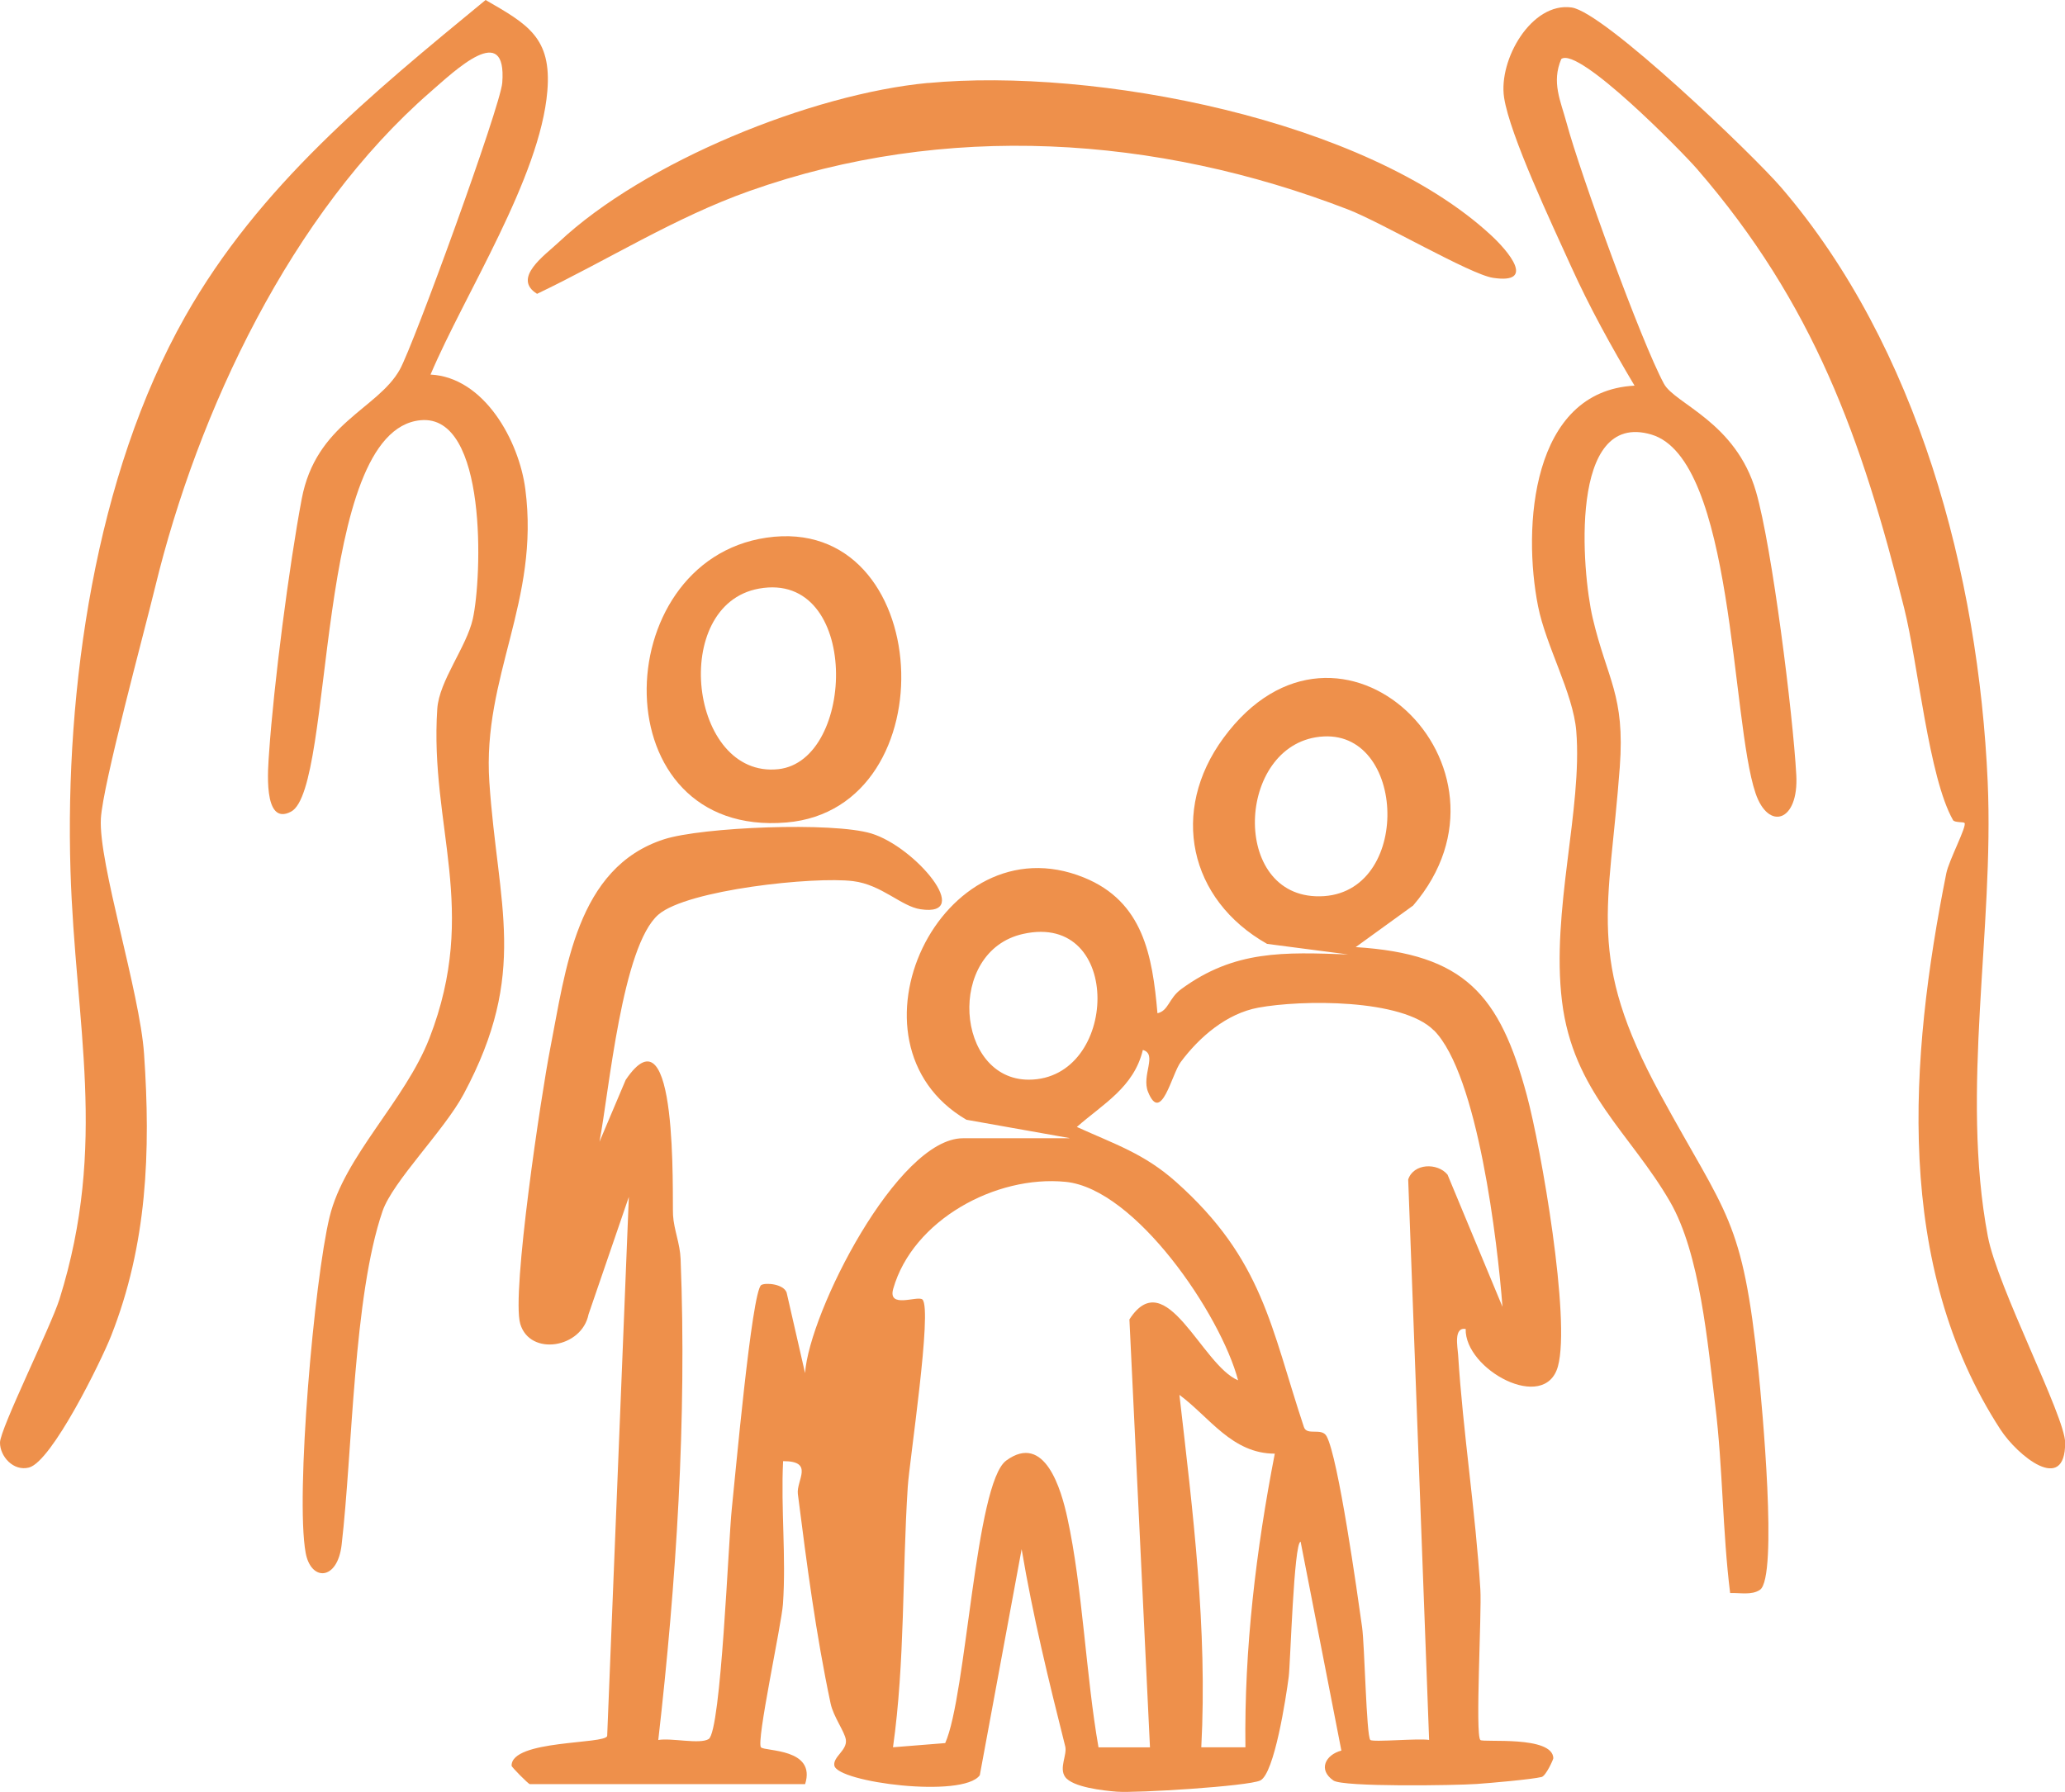
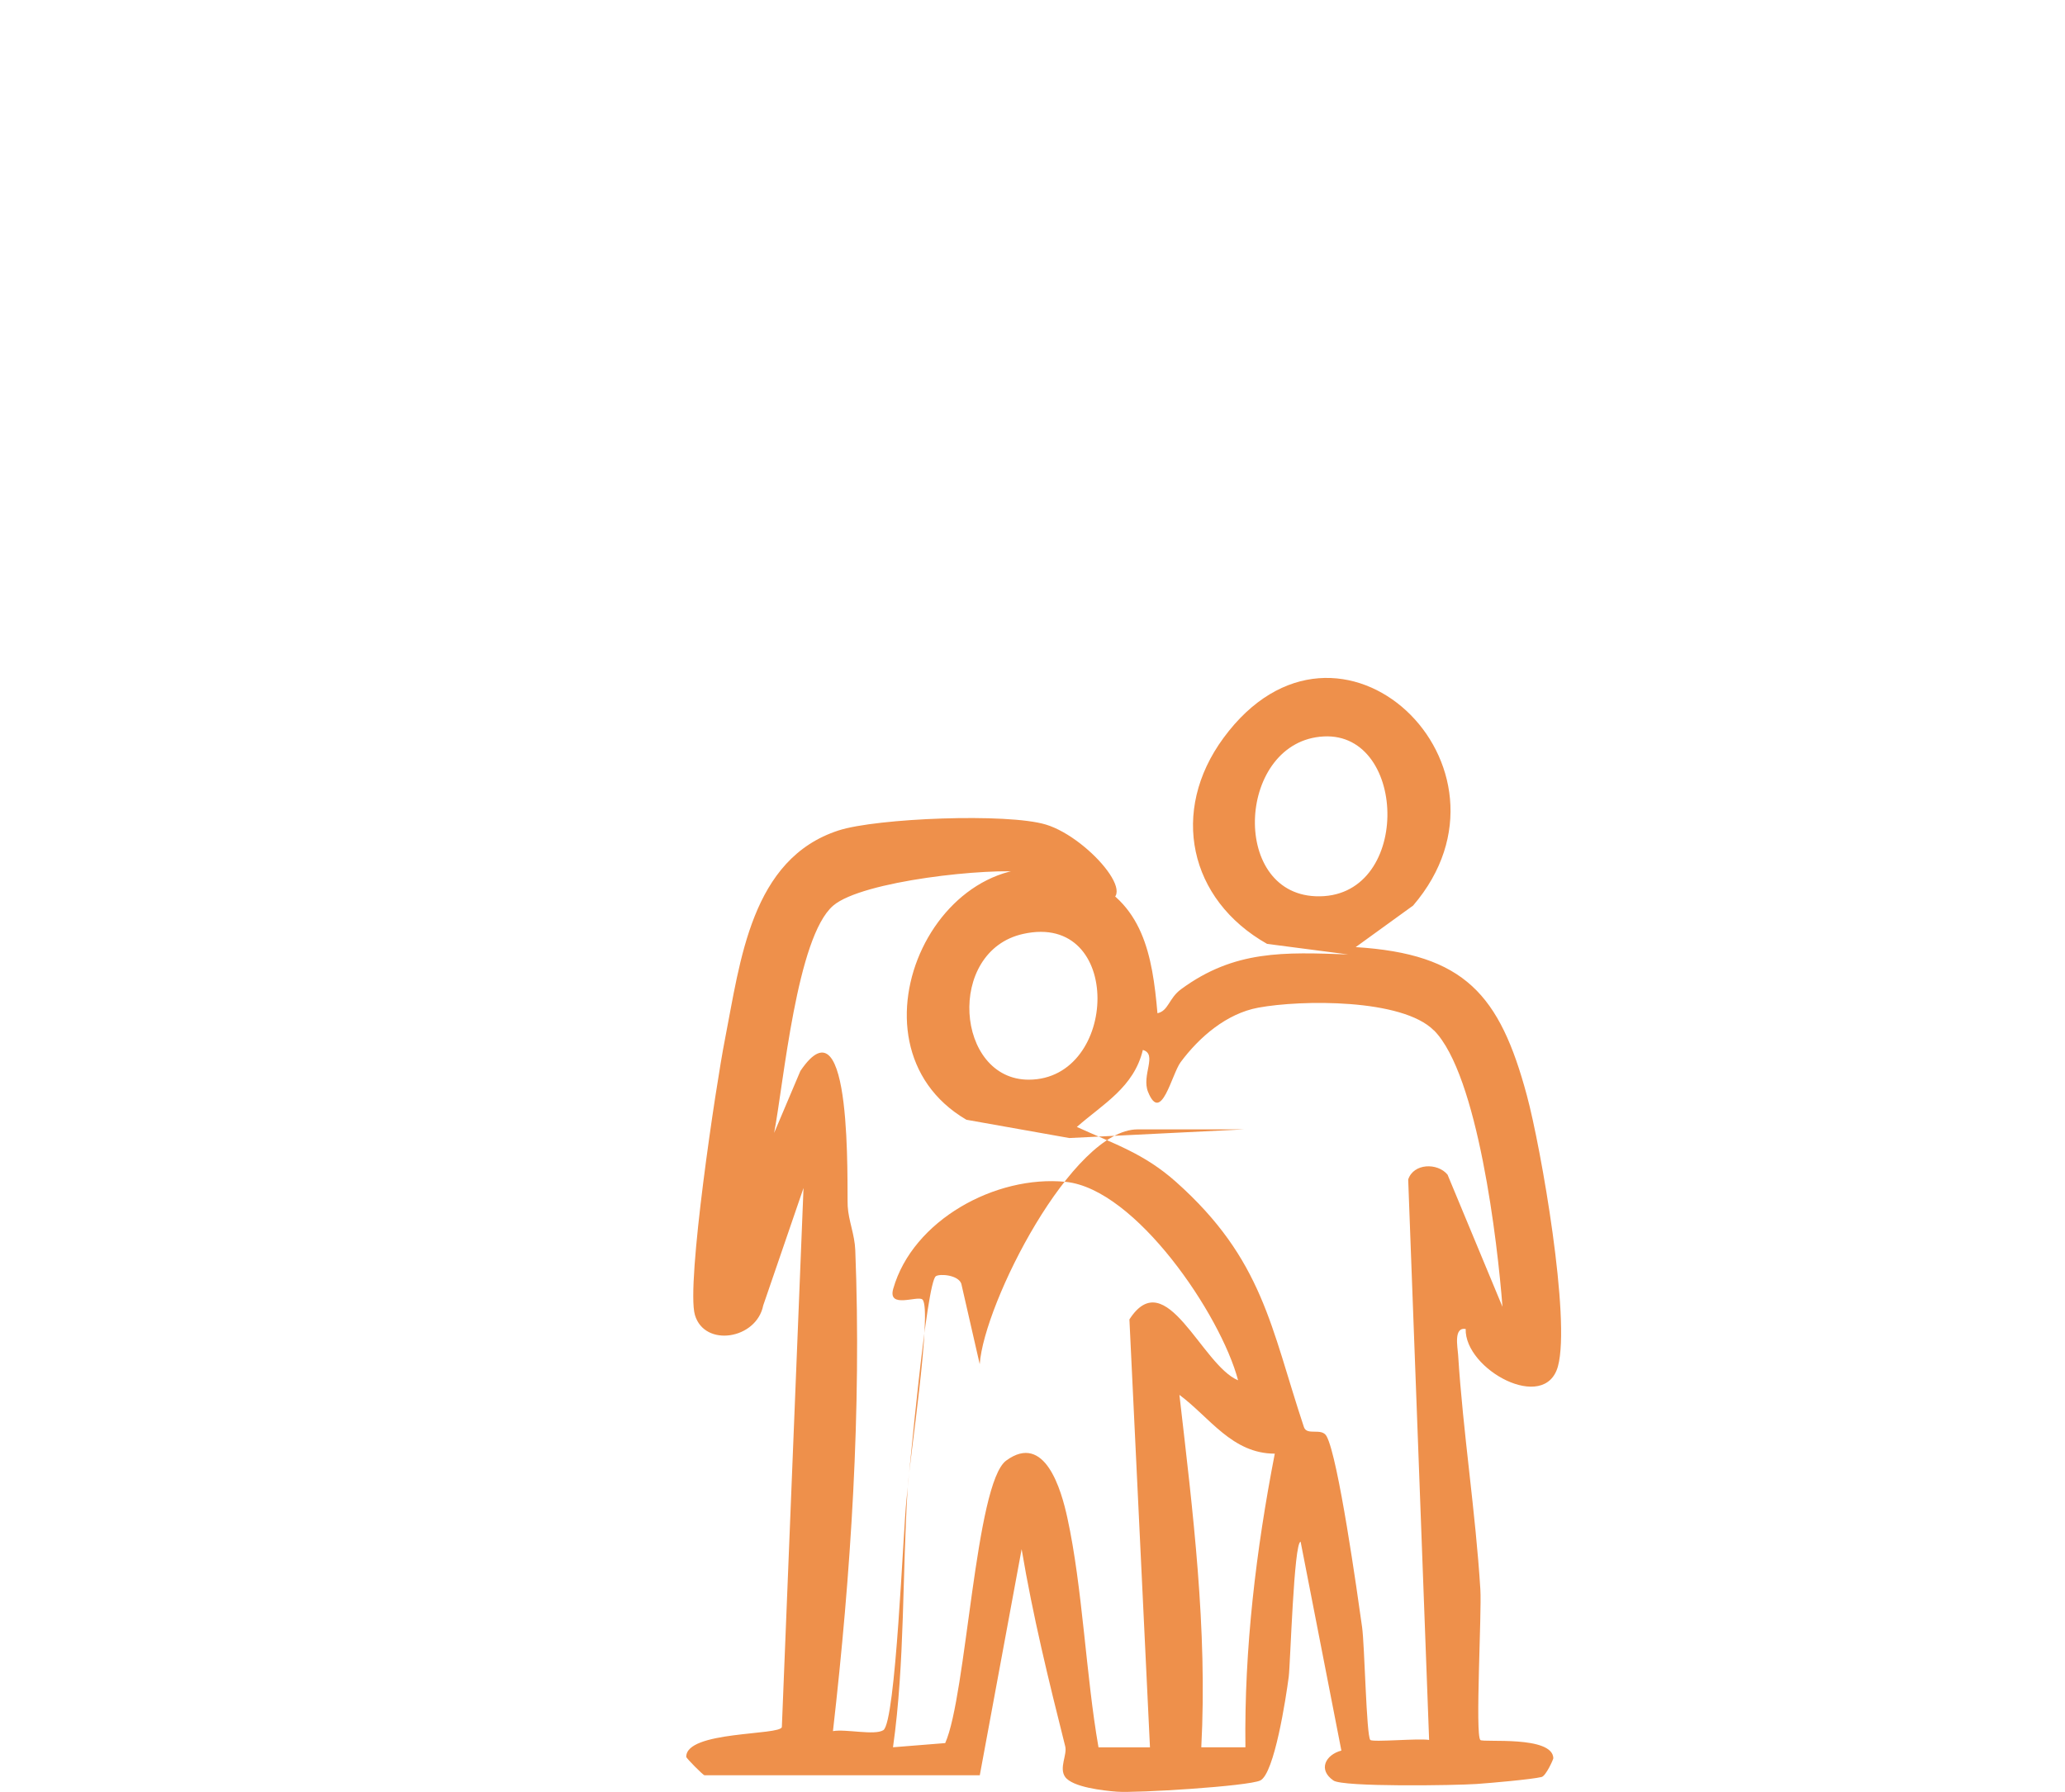
<svg xmlns="http://www.w3.org/2000/svg" id="Ebene_1" data-name="Ebene 1" viewBox="0 0 281.26 244.1">
  <defs>
    <style>
      .cls-1 {
        fill: #ee904b;
      }
    </style>
  </defs>
-   <path class="cls-1" d="M145.64,155.04l-14.01-2.49c-17.86-10.45-3.44-40.89,16-33,8.06,3.27,9.33,10.58,10.02,18.49,1.52-.34,1.52-2.02,3.21-3.27,7.3-5.37,14.06-5.05,22.77-4.74l-11.05-1.44c-10.66-6.03-13.26-18.09-5.94-28.05,15.75-21.45,42.05,3.93,25.83,22.83l-7.82,5.66c14.85.93,19.62,6.49,23.31,20.19,1.96,7.27,5.99,30.49,4.24,36.91s-12.72.46-12.57-5.08c-1.67-.27-1.1,2.44-1.03,3.52.67,10.62,2.38,21.4,3.03,31.98.2,3.22-.73,19.78,0,20.5.38.37,9.84-.64,9.94,2.48,0,.15-1,2.41-1.6,2.56-1.37.33-6.96.82-8.84.95-2.89.2-18.19.44-19.51-.47-2.16-1.49-1.05-3.52,1.08-4.08l-5.55-28.45c-.92,0-1.4,16.71-1.62,18.39-.37,2.85-1.95,13.18-3.87,14.13-1.62.79-16.91,1.74-19.55,1.53-1.79-.14-6.04-.6-7.04-2.02-.85-1.22.3-3,.02-4.14-2.24-8.91-4.41-17.77-5.94-26.88l-5.7,30.8c-2.29,3.17-19.4.97-19.81-1.32-.21-1.19,1.77-2.07,1.57-3.51-.15-1.1-1.7-3.14-2.08-4.95-2.01-9.48-3.24-18.94-4.46-28.54-.23-1.84,2.29-4.49-2.01-4.47-.32,6.43.43,13.06-.02,19.48-.19,2.76-3.68,18.8-2.99,19.51.56.57,7.55.11,6.01,5.01h-37.5c-.18,0-2.48-2.32-2.48-2.5-.06-3.57,12.83-2.9,13.02-4.07l2.95-73.43-5.49,16c-.91,4.61-7.98,5.75-9.3,1.3-1.23-4.14,2.89-31.47,4.08-37.51,2.1-10.68,3.55-24.65,15.5-28.51,5.18-1.67,22.99-2.39,28.24-.79,6.01,1.83,14.02,11.43,6.69,10.32-2.62-.39-5.28-3.35-9.18-3.83-5.31-.66-22.56,1.17-26.5,4.55-4.97,4.27-6.73,24.1-8.04,30.96l3.57-8.43c7.22-10.7,6.31,16.06,6.45,18.43.11,1.96.95,3.84,1.03,5.97.86,21.82-.59,44.08-3.04,65.53,1.75-.32,5.66.62,6.86-.13,1.7-1.06,2.7-27.23,3.15-31.35.42-3.87,2.72-29.67,4.01-30.5.56-.36,3.03-.17,3.46,1.02l2.51,10.97c.58-8.3,12.6-31.99,21.51-31.99h14.5ZM180.29,100.33c-11.69.61-12.86,21.27-1.13,21.77,13.09.56,12.69-22.38,1.13-21.77ZM139.36,127.23c-10.55,2.34-9.21,19.89.78,19.86,12.24-.04,12.93-22.91-.78-19.86ZM195.3,140.38c-4.31-4.35-18.08-4.18-23.92-3.1-4.32.8-8.03,4-10.57,7.42-1.22,1.64-2.65,8.49-4.44,4.06-.93-2.28,1.33-5.14-.71-5.72-1.21,5.08-5.41,7.35-8.99,10.49,5.14,2.34,9.15,3.61,13.5,7.48,11.88,10.58,12.92,19.87,17.43,33.41.41,1.23,2.42.02,3.09,1.25,1.59,2.92,4.17,21.28,4.83,25.99.35,2.46.58,14.83,1.12,15.38.33.34,6.54-.24,8.01,0l-2.85-76.35c.72-2.22,3.99-2.32,5.36-.66l7.48,18c-.66-8.68-3.34-31.61-9.33-37.66ZM168.63,188.04c-2.36-8.94-13.96-26.08-23.48-27.03s-20.83,5.21-23.49,14.57c-.79,2.78,3.35.87,3.98,1.46,1.38,1.3-1.78,22.03-2,25.52-.76,11.79-.37,23.84-2.01,35.48l7.11-.57c2.91-6.49,4.09-35.4,8.31-38.49,5.28-3.87,7.51,4.03,8.33,7.81,2.08,9.52,2.52,21.46,4.24,31.26h7.01s-2.8-58.3-2.8-58.3c4.98-7.72,9.83,6.23,14.79,8.29ZM173.64,198.04c-5.83,0-8.88-4.96-13-8.01,1.84,15.98,3.83,31.85,2.98,48.01h6.01c-.17-13.43,1.45-26.88,4-40Z" />
-   <path class="cls-1" d="M267.56,112.11c-.09-.15-1.35-.03-1.55-.38-3.31-5.82-4.75-21.26-6.66-28.9-5.79-23.17-12.3-41.42-28.2-59.8-2.05-2.37-16.14-16.75-18.5-14.99-1.35,3.19-.1,5.65.74,8.76,1.84,6.81,10.14,29.75,13.25,35.49,1.49,2.74,9.79,5.19,12.54,14.71,2.19,7.58,5.02,30.24,5.48,38.57.36,6.4-3.8,7.66-5.55,2.49-3.37-9.95-2.91-45.52-14.19-48.86s-9.48,18.64-7.99,25c1.97,8.39,4.42,10.45,3.69,20.31-1.44,19.43-4.63,25.91,5.5,44.54,9.09,16.72,11.2,16.77,13.38,37.62.46,4.46,2.7,28.22.21,29.92-1.12.77-2.78.38-4.06.44-1.05-8.43-.99-17.07-2.02-25.49s-2.06-20.73-6.17-27.83c-5.4-9.34-13.2-14.96-14.71-27.29s2.82-26.24,1.94-36.85c-.43-5.14-4.12-11.54-5.2-16.97-2.13-10.71-.95-29.32,13.14-30.06-3.16-5.31-6.13-10.68-8.68-16.32s-8.31-17.8-9.09-22.94,3.73-13.03,9.2-12.26c4.46.63,24.74,20.09,28.56,24.54,18.6,21.66,26.86,52.75,28.11,80.97.89,20.18-3.74,42.01.02,61.91,1.31,6.94,10.51,24.52,10.53,28.1.02,7.11-6.5,1.77-8.82-1.8-14.52-22.36-12.4-50.58-7.37-75.76.35-1.76,2.8-6.36,2.49-6.86Z" />
-   <path class="cls-1" d="M58.64,51.03c7.31.37,12.05,9,12.91,15.6,2,15.29-5.87,25.52-4.9,39.9,1.14,16.92,5.39,25.93-3.5,42.53-2.67,4.99-9.65,11.87-11.05,15.95-3.98,11.64-4.08,32.68-5.57,45.45-.57,4.92-4.19,5-4.9,1.08-1.41-7.76,1.17-37.13,3.26-45.75,2.01-8.31,10.29-15.81,13.61-24.38,6.79-17.54,0-28.84,1.06-44.85.25-3.81,3.99-8.42,4.84-12.25,1.25-5.63,2.03-27.93-7.12-27.06-14.63,1.38-11.63,50.12-17.63,53.32-3.92,2.09-3.13-6.09-3-8.01.63-9.27,2.72-25.42,4.44-34.56,1.94-10.34,10.32-12.22,13.36-17.64,1.9-3.39,13.72-35.9,13.96-39.08.65-8.48-6.41-1.69-9.79,1.25-18.96,16.5-31.68,43.5-37.5,67.5-1.54,6.34-7.11,26.83-7.38,31.48-.35,6.05,5.3,23.61,5.88,32.05.92,13.33.43,26-4.5,38.47-1.35,3.41-8.04,17.07-11.17,17.9C1.81,200.48-.01,198.4,0,196.53s6.93-15.82,8.1-19.53c6.63-21.2,2.14-37.36,1.5-58.42-.75-24.74,3.35-53.77,15.62-75.46C35.31,25.27,50.59,12.8,66.14,0c5.72,3.3,9.02,5.12,8.41,12.41-.98,11.8-11.28,27.68-15.91,38.62Z" />
-   <path class="cls-1" d="M126.41,11.31c22.58-2.13,59.56,4.88,76.69,20.75,2.26,2.09,6.22,6.69.25,5.79-3.09-.46-15.18-7.55-19.74-9.31-26.11-10.09-54.87-11.97-81.5-2.53-10.2,3.61-19.27,9.39-28.96,14.02-3.45-2.14,1.06-5.25,2.95-7.03,11.68-10.98,34.48-20.21,50.3-21.7Z" />
-   <path class="cls-1" d="M104.39,73.25c22.95-3.37,24.99,36.91,2.74,38.8-25.29,2.14-24.58-35.59-2.74-38.8ZM103.37,80.19c-12.2,2.21-9.47,25.89,2.63,24.6,10.62-1.13,11.2-27.1-2.63-24.6Z" />
+   <path class="cls-1" d="M145.64,155.04l-14.01-2.49c-17.86-10.45-3.44-40.89,16-33,8.06,3.27,9.33,10.58,10.02,18.49,1.52-.34,1.52-2.02,3.21-3.27,7.3-5.37,14.06-5.05,22.77-4.74l-11.05-1.44c-10.66-6.03-13.26-18.09-5.94-28.05,15.75-21.45,42.05,3.93,25.83,22.83l-7.82,5.66c14.85.93,19.62,6.49,23.31,20.19,1.96,7.27,5.99,30.49,4.24,36.91s-12.72.46-12.57-5.08c-1.67-.27-1.1,2.44-1.03,3.52.67,10.62,2.38,21.4,3.03,31.98.2,3.22-.73,19.78,0,20.5.38.37,9.84-.64,9.94,2.48,0,.15-1,2.41-1.6,2.56-1.37.33-6.96.82-8.84.95-2.89.2-18.19.44-19.51-.47-2.16-1.49-1.05-3.52,1.08-4.08l-5.55-28.45c-.92,0-1.4,16.71-1.62,18.39-.37,2.85-1.95,13.18-3.87,14.13-1.62.79-16.91,1.74-19.55,1.53-1.79-.14-6.04-.6-7.04-2.02-.85-1.22.3-3,.02-4.14-2.24-8.91-4.41-17.77-5.94-26.88l-5.7,30.8h-37.5c-.18,0-2.48-2.32-2.48-2.5-.06-3.57,12.83-2.9,13.02-4.07l2.95-73.43-5.49,16c-.91,4.61-7.98,5.75-9.3,1.3-1.23-4.14,2.89-31.47,4.08-37.51,2.1-10.68,3.55-24.65,15.5-28.51,5.18-1.67,22.99-2.39,28.24-.79,6.01,1.83,14.02,11.43,6.69,10.32-2.62-.39-5.28-3.35-9.18-3.83-5.31-.66-22.56,1.17-26.5,4.55-4.97,4.27-6.73,24.1-8.04,30.96l3.57-8.43c7.22-10.7,6.31,16.06,6.45,18.43.11,1.96.95,3.84,1.03,5.97.86,21.82-.59,44.08-3.04,65.53,1.75-.32,5.66.62,6.86-.13,1.7-1.06,2.7-27.23,3.15-31.35.42-3.87,2.72-29.67,4.01-30.5.56-.36,3.03-.17,3.46,1.02l2.51,10.97c.58-8.3,12.6-31.99,21.51-31.99h14.5ZM180.29,100.33c-11.69.61-12.86,21.27-1.13,21.77,13.09.56,12.69-22.38,1.13-21.77ZM139.36,127.23c-10.55,2.34-9.21,19.89.78,19.86,12.24-.04,12.93-22.91-.78-19.86ZM195.3,140.38c-4.31-4.35-18.08-4.18-23.92-3.1-4.32.8-8.03,4-10.57,7.42-1.22,1.64-2.65,8.49-4.44,4.06-.93-2.28,1.33-5.14-.71-5.72-1.21,5.08-5.41,7.35-8.99,10.49,5.14,2.34,9.15,3.61,13.5,7.48,11.88,10.58,12.92,19.87,17.43,33.41.41,1.23,2.42.02,3.09,1.25,1.59,2.92,4.17,21.28,4.83,25.99.35,2.46.58,14.83,1.12,15.38.33.34,6.54-.24,8.01,0l-2.85-76.35c.72-2.22,3.99-2.32,5.36-.66l7.48,18c-.66-8.68-3.34-31.61-9.33-37.66ZM168.63,188.04c-2.36-8.94-13.96-26.08-23.48-27.03s-20.83,5.21-23.49,14.57c-.79,2.78,3.35.87,3.98,1.46,1.38,1.3-1.78,22.03-2,25.52-.76,11.79-.37,23.84-2.01,35.48l7.11-.57c2.91-6.49,4.09-35.4,8.31-38.49,5.28-3.87,7.51,4.03,8.33,7.81,2.08,9.52,2.52,21.46,4.24,31.26h7.01s-2.8-58.3-2.8-58.3c4.98-7.72,9.83,6.23,14.79,8.29ZM173.64,198.04c-5.83,0-8.88-4.96-13-8.01,1.84,15.98,3.83,31.85,2.98,48.01h6.01c-.17-13.43,1.45-26.88,4-40Z" />
</svg>